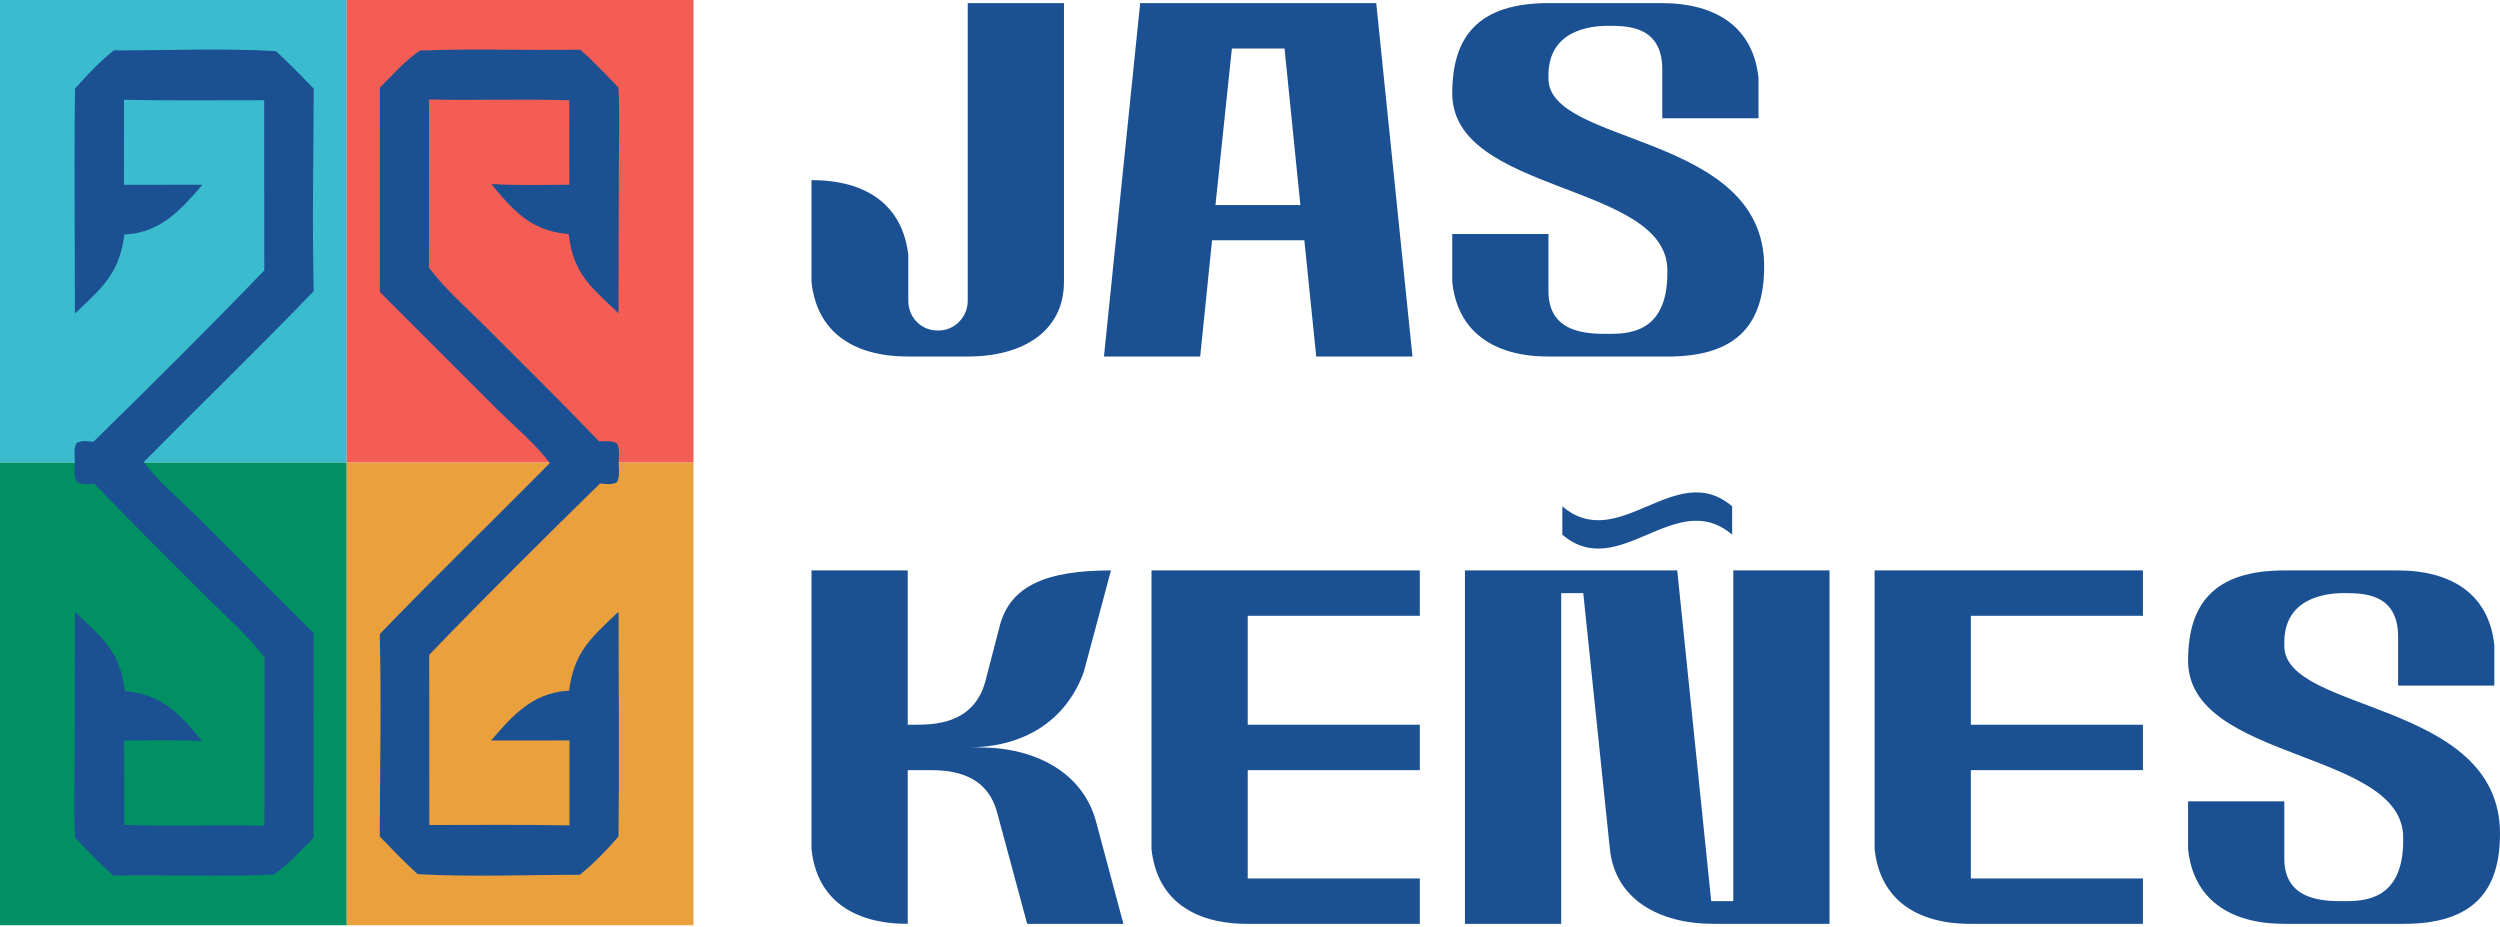
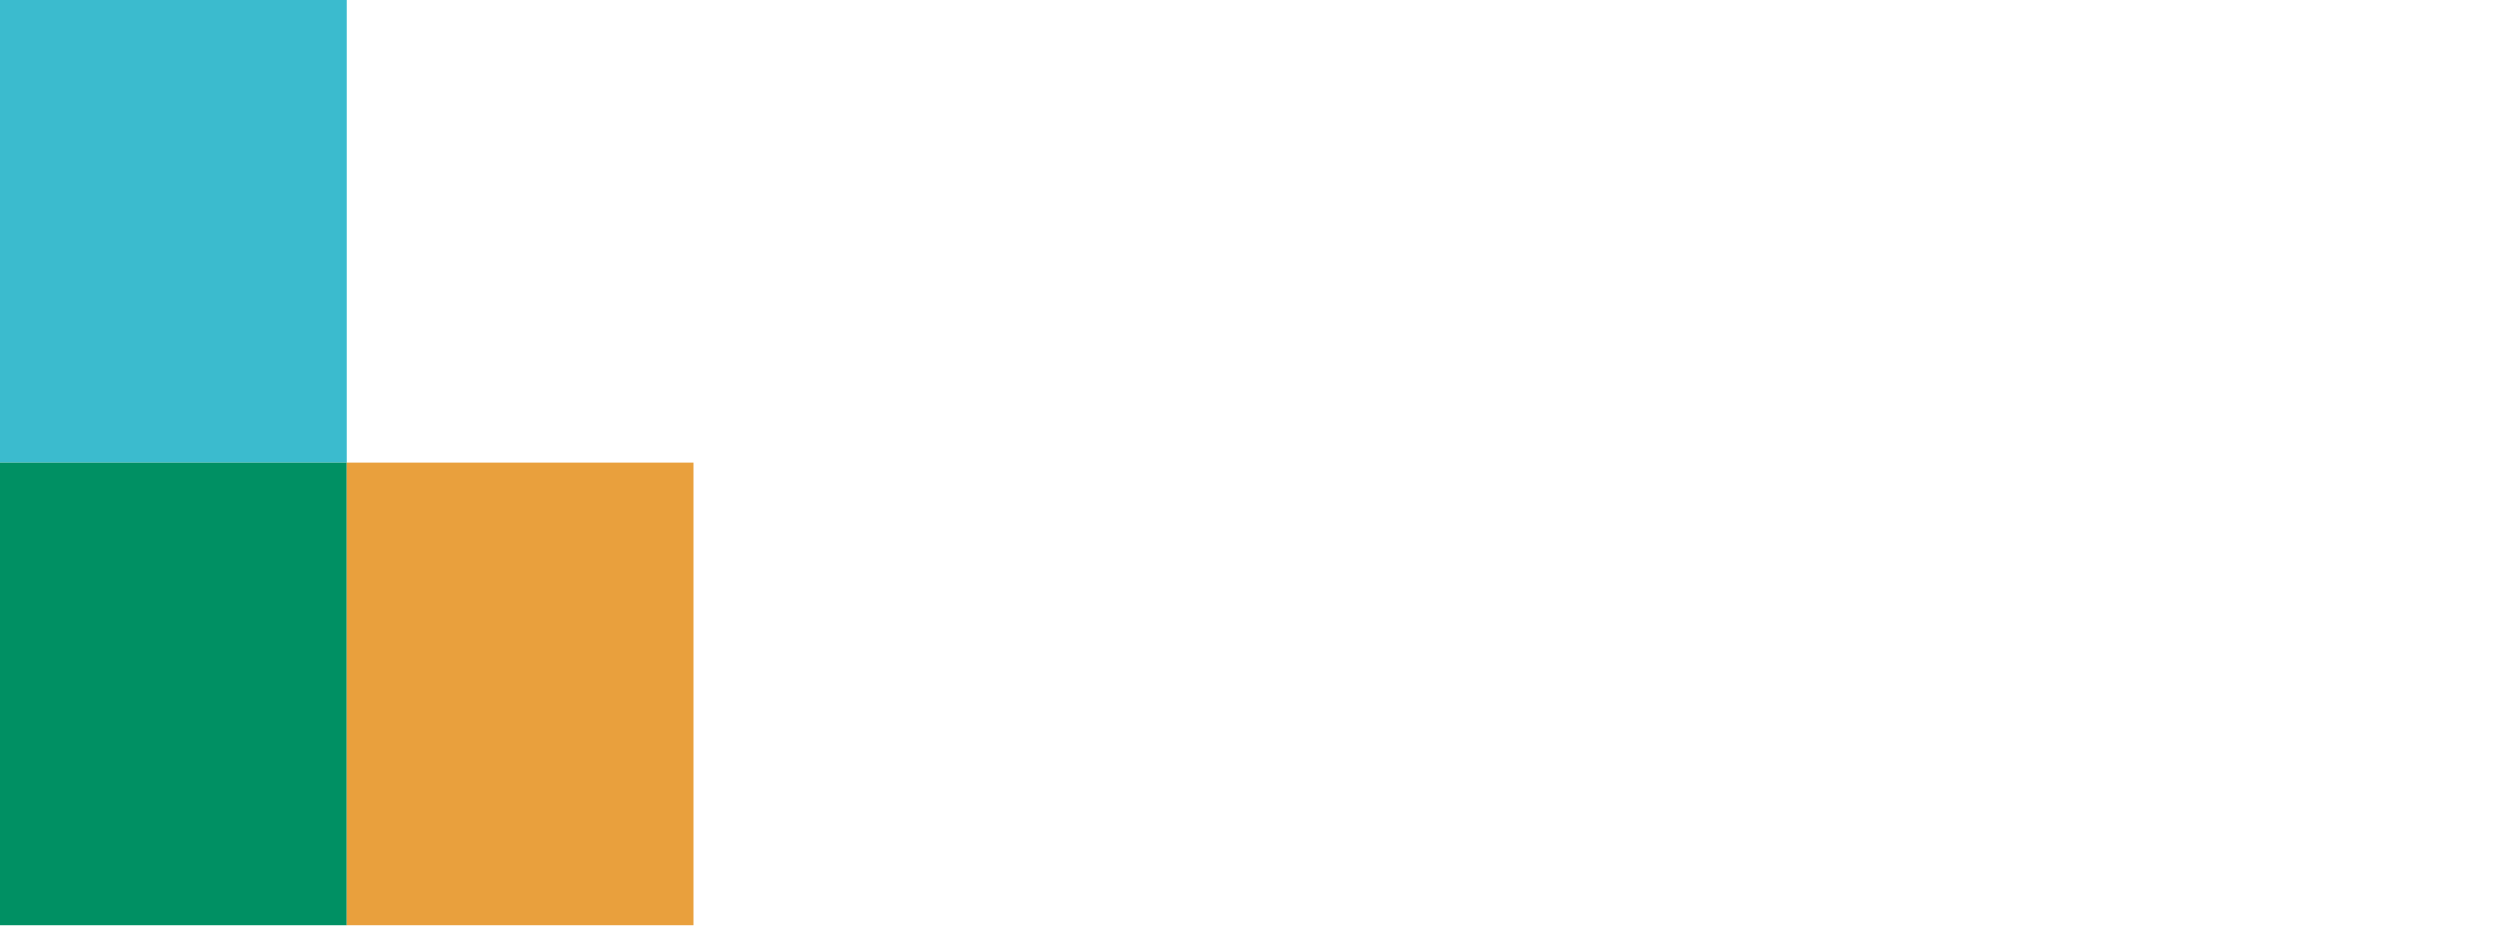
<svg xmlns="http://www.w3.org/2000/svg" width="801" height="297" viewBox="0 0 801 297" fill="none">
  <path d="M111.097 0H0V148.221H111.097V0Z" fill="#3BBBCE" />
-   <path d="M222.194 0H111.097V148.221H222.194V0Z" fill="#F45D54" />
  <path d="M111.097 148.221H0V296.443H111.097V148.221Z" fill="#009063" />
  <path d="M222.194 148.221H111.097V296.443H222.194V148.221Z" fill="#E9A03D" />
-   <path d="M36.441 16.152C53.633 16.18 71.229 15.401 88.37 16.364C92.603 20.197 96.542 24.311 100.513 28.411C100.456 49.991 99.99 71.71 100.516 93.277C82.661 111.816 64.143 129.725 46.056 148.04C50.593 154.325 57.783 160.144 63.287 165.669L100.478 202.863L100.46 268.401C96.414 272.407 92.384 277.114 87.617 280.236C70.579 280.952 53.407 280.215 36.337 280.53C31.961 276.851 28.052 272.477 24.05 268.392C23.593 259.877 23.919 251.194 23.92 242.662L24.023 196.072C32.861 204.541 38.446 208.502 40.016 221.474C40.42 221.509 40.824 221.543 41.227 221.584C52.251 222.721 58.164 229.371 64.758 237.465C56.452 237.01 48.092 237.212 39.775 237.255L39.808 264.31C54.745 264.781 69.762 264.243 84.725 264.56L84.756 210.662C79.462 203.657 72.3 197.432 66.082 191.212C54.077 179.206 42.007 167.306 30.265 155.038C28.407 155.055 26.283 155.311 24.6 154.452C23.51 152.715 23.936 150.096 23.984 148.105C23.935 146.146 23.53 143.622 24.548 141.893C26.26 141.025 28.097 141.395 29.947 141.53C48.368 123.487 66.789 105.216 84.676 86.641L84.634 32.11C69.678 32.092 54.688 32.282 39.737 31.986L39.73 59.211L64.838 59.188C58.093 67.097 51.634 74.314 40.581 75.098C40.341 75.116 40.1 75.126 39.86 75.141C38.224 87.732 32.67 92.239 23.999 100.444C24.001 76.448 23.725 52.414 24.026 28.422C27.805 24.091 31.948 19.741 36.441 16.152Z" fill="#1B5193" />
-   <path d="M185.753 280.29C168.56 280.263 150.965 281.042 133.824 280.079C129.591 276.246 125.652 272.132 121.681 268.032C121.738 246.452 122.203 224.733 121.677 203.165C139.532 184.627 158.051 166.717 176.137 148.404C171.601 142.118 164.411 136.299 158.907 130.774L121.716 93.579L121.733 28.042C125.779 24.035 129.81 19.329 134.577 16.206C151.614 15.49 168.786 16.227 185.856 15.912C190.232 19.591 194.142 23.966 198.144 28.051C198.601 36.566 198.275 45.248 198.273 53.78L198.17 100.371C189.333 91.902 183.747 87.94 182.178 74.968C181.773 74.934 181.369 74.9 180.966 74.858C169.942 73.722 164.029 67.072 157.435 58.977C165.741 59.433 174.102 59.23 182.418 59.188L182.385 32.132C167.448 31.662 152.431 32.201 137.469 31.882L137.437 85.78C142.732 92.785 149.893 99.011 156.112 105.23C168.117 117.236 180.187 129.137 191.929 141.405C193.786 141.387 195.911 141.132 197.594 141.991C198.683 143.727 198.257 146.346 198.21 148.338C198.259 150.296 198.664 152.82 197.645 154.55C195.934 155.418 194.097 155.047 192.246 154.912C173.825 172.956 155.405 191.227 137.517 209.801L137.559 264.333C152.515 264.35 167.506 264.161 182.457 264.457L182.463 237.231L157.355 237.255C164.101 229.346 170.559 222.13 181.611 221.345C181.852 221.326 182.093 221.317 182.334 221.302C183.97 208.71 189.523 204.204 198.195 195.998C198.193 219.995 198.469 244.028 198.168 268.02C194.388 272.351 190.245 276.701 185.753 280.29Z" fill="#1B5193" />
-   <path d="M310.062 96.425C310.062 95.88 310.062 1 310.062 1H340.897V90.246C340.897 106.241 327.655 114.238 310.062 114.238H291.017C273.24 114.238 261.633 106.241 260 90.246V57.71C277.593 57.71 289.202 65.708 291.017 81.703C291.017 84.066 291.017 95.88 291.017 96.425C291.017 101.515 295.007 105.877 300.267 105.877H300.811C305.89 105.877 310.062 101.515 310.062 96.425ZM365.312 1H440.947L452.556 114.238H421.721L417.912 76.977H388.347L384.538 114.238H353.703L365.312 1ZM389.434 65.708H416.642L411.563 15.542H394.694L389.434 65.708ZM496.13 25.174C496.13 46.805 565.238 42.442 565.238 85.337C565.238 103.513 556.895 114.238 534.403 114.238H496.13C478.537 114.238 466.928 106.241 465.296 90.246V74.978H496.13V93.335C496.13 106.968 509.009 106.968 515.175 106.968C521.344 106.968 534.221 106.968 534.221 87.519V86.61C534.221 58.437 465.296 62.254 465.296 29.9C465.296 11.724 473.639 1 496.13 1H532.407C550.183 1 561.791 8.998 563.424 24.993V37.899H532.589V21.904C532.407 8.271 521.344 8.271 515.175 8.271C509.189 8.271 496.13 9.906 496.13 24.085V25.174ZM351.236 263.464L359.942 296H329.107L319.493 260.375C315.866 246.742 302.987 246.742 296.821 246.742H290.835V296C273.24 296 261.633 288.002 260 272.007V182.762H290.835V232.201H292.831C298.997 232.201 311.876 232.201 315.685 218.388L320.4 200.212C323.846 187.67 335.274 182.762 355.952 182.762L347.246 215.297C341.441 231.292 327.655 239.471 310.062 239.471H313.87C331.645 239.471 347.063 247.469 351.236 263.464ZM368.937 182.762H454.911V197.303H399.772V232.201H454.911V246.742H399.772V281.458H454.911V296H399.589C381.996 296 370.568 287.821 368.937 272.007V182.762ZM555.346 182.762H586.18V296H548.997C531.402 296 517.436 288.002 515.803 272.007L507.278 190.032H500.204V296H469.37V182.762H537.388L548.271 288.729H555.346V182.762ZM554.982 171.311C536.844 155.861 518.706 186.762 500.567 171.311C500.567 168.222 500.567 165.131 500.567 162.222C518.706 177.673 536.844 146.774 554.982 162.222C554.982 165.131 554.982 168.222 554.982 171.311ZM600.624 182.762H686.6V197.303H631.46V232.201H686.6V246.742H631.46V281.458H686.6V296H631.278C613.685 296 602.257 287.821 600.624 272.007V182.762ZM731.893 206.937C731.893 228.566 801 224.203 801 267.1C801 285.276 792.655 296 770.164 296H731.893C714.298 296 702.689 288.002 701.058 272.007V256.739H731.893V275.096C731.893 288.729 744.771 288.729 750.938 288.729C757.104 288.729 769.983 288.729 769.983 269.281V268.371C769.983 240.198 701.058 244.016 701.058 211.663C701.058 193.487 709.401 182.762 731.893 182.762H768.17C785.945 182.762 797.554 190.759 799.187 206.754V219.659H768.35V203.665C768.17 190.032 757.104 190.032 750.938 190.032C744.952 190.032 731.893 191.669 731.893 205.846V206.937Z" fill="#1B5193" />
</svg>